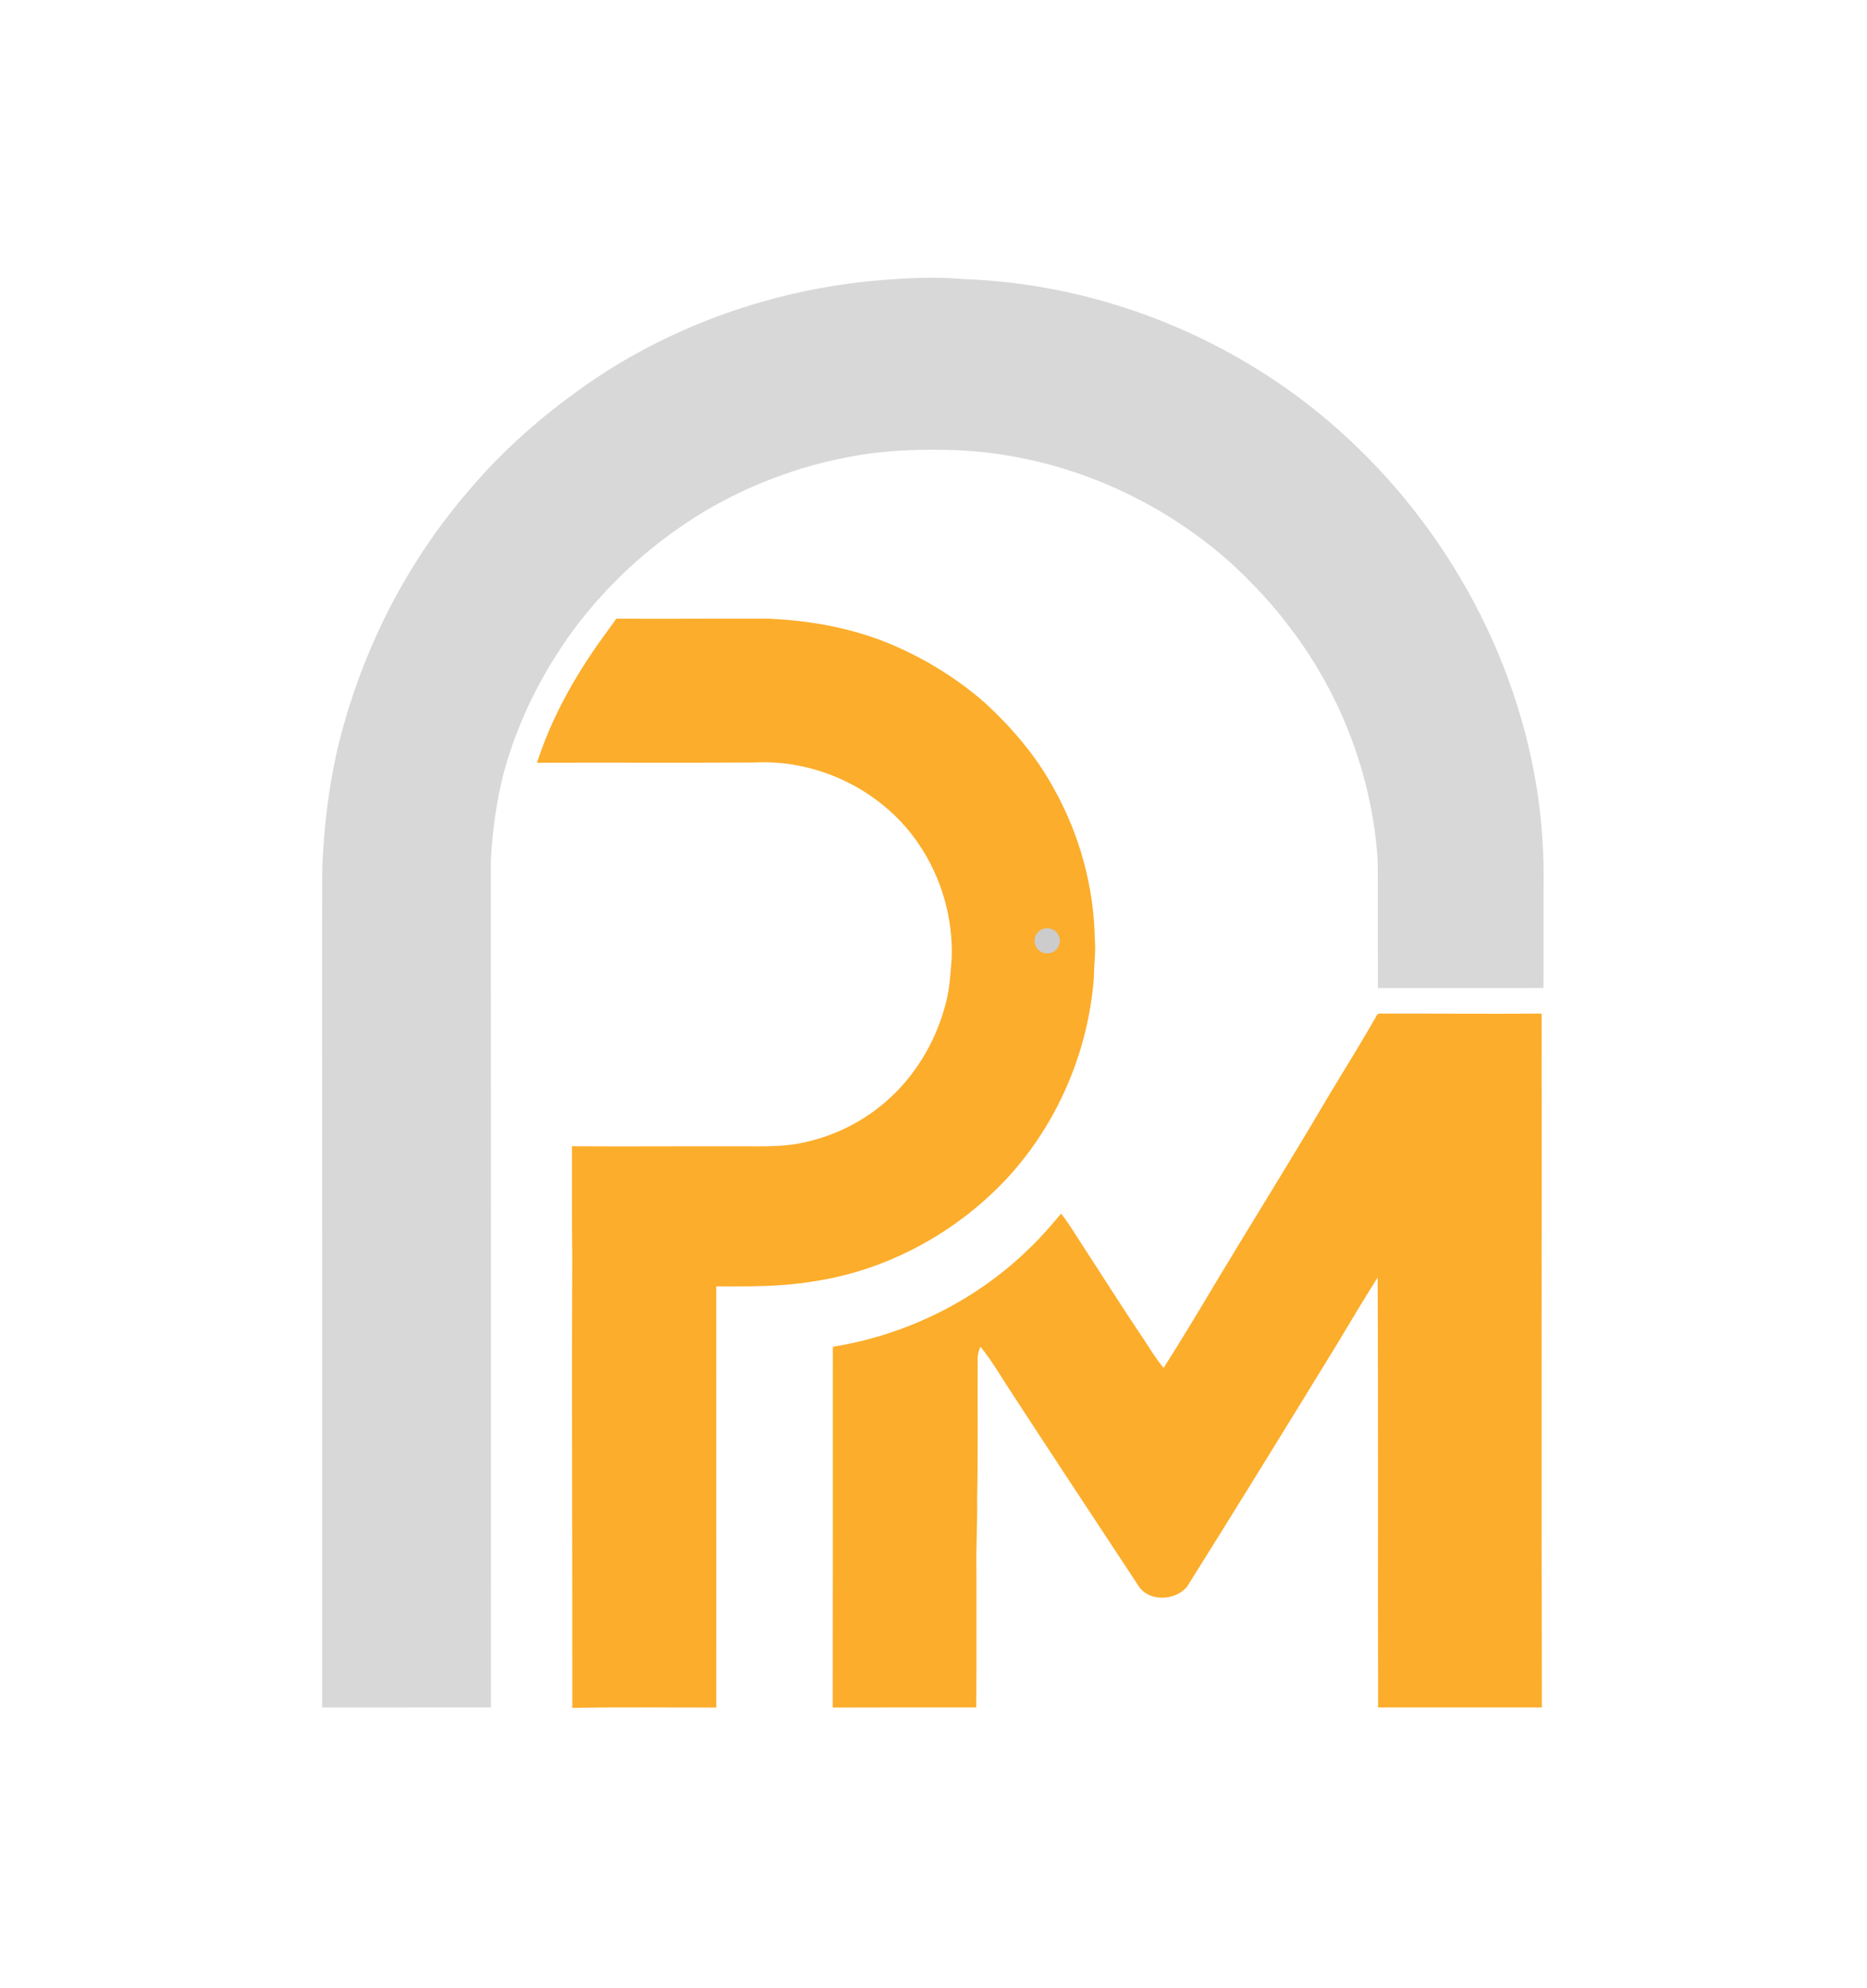
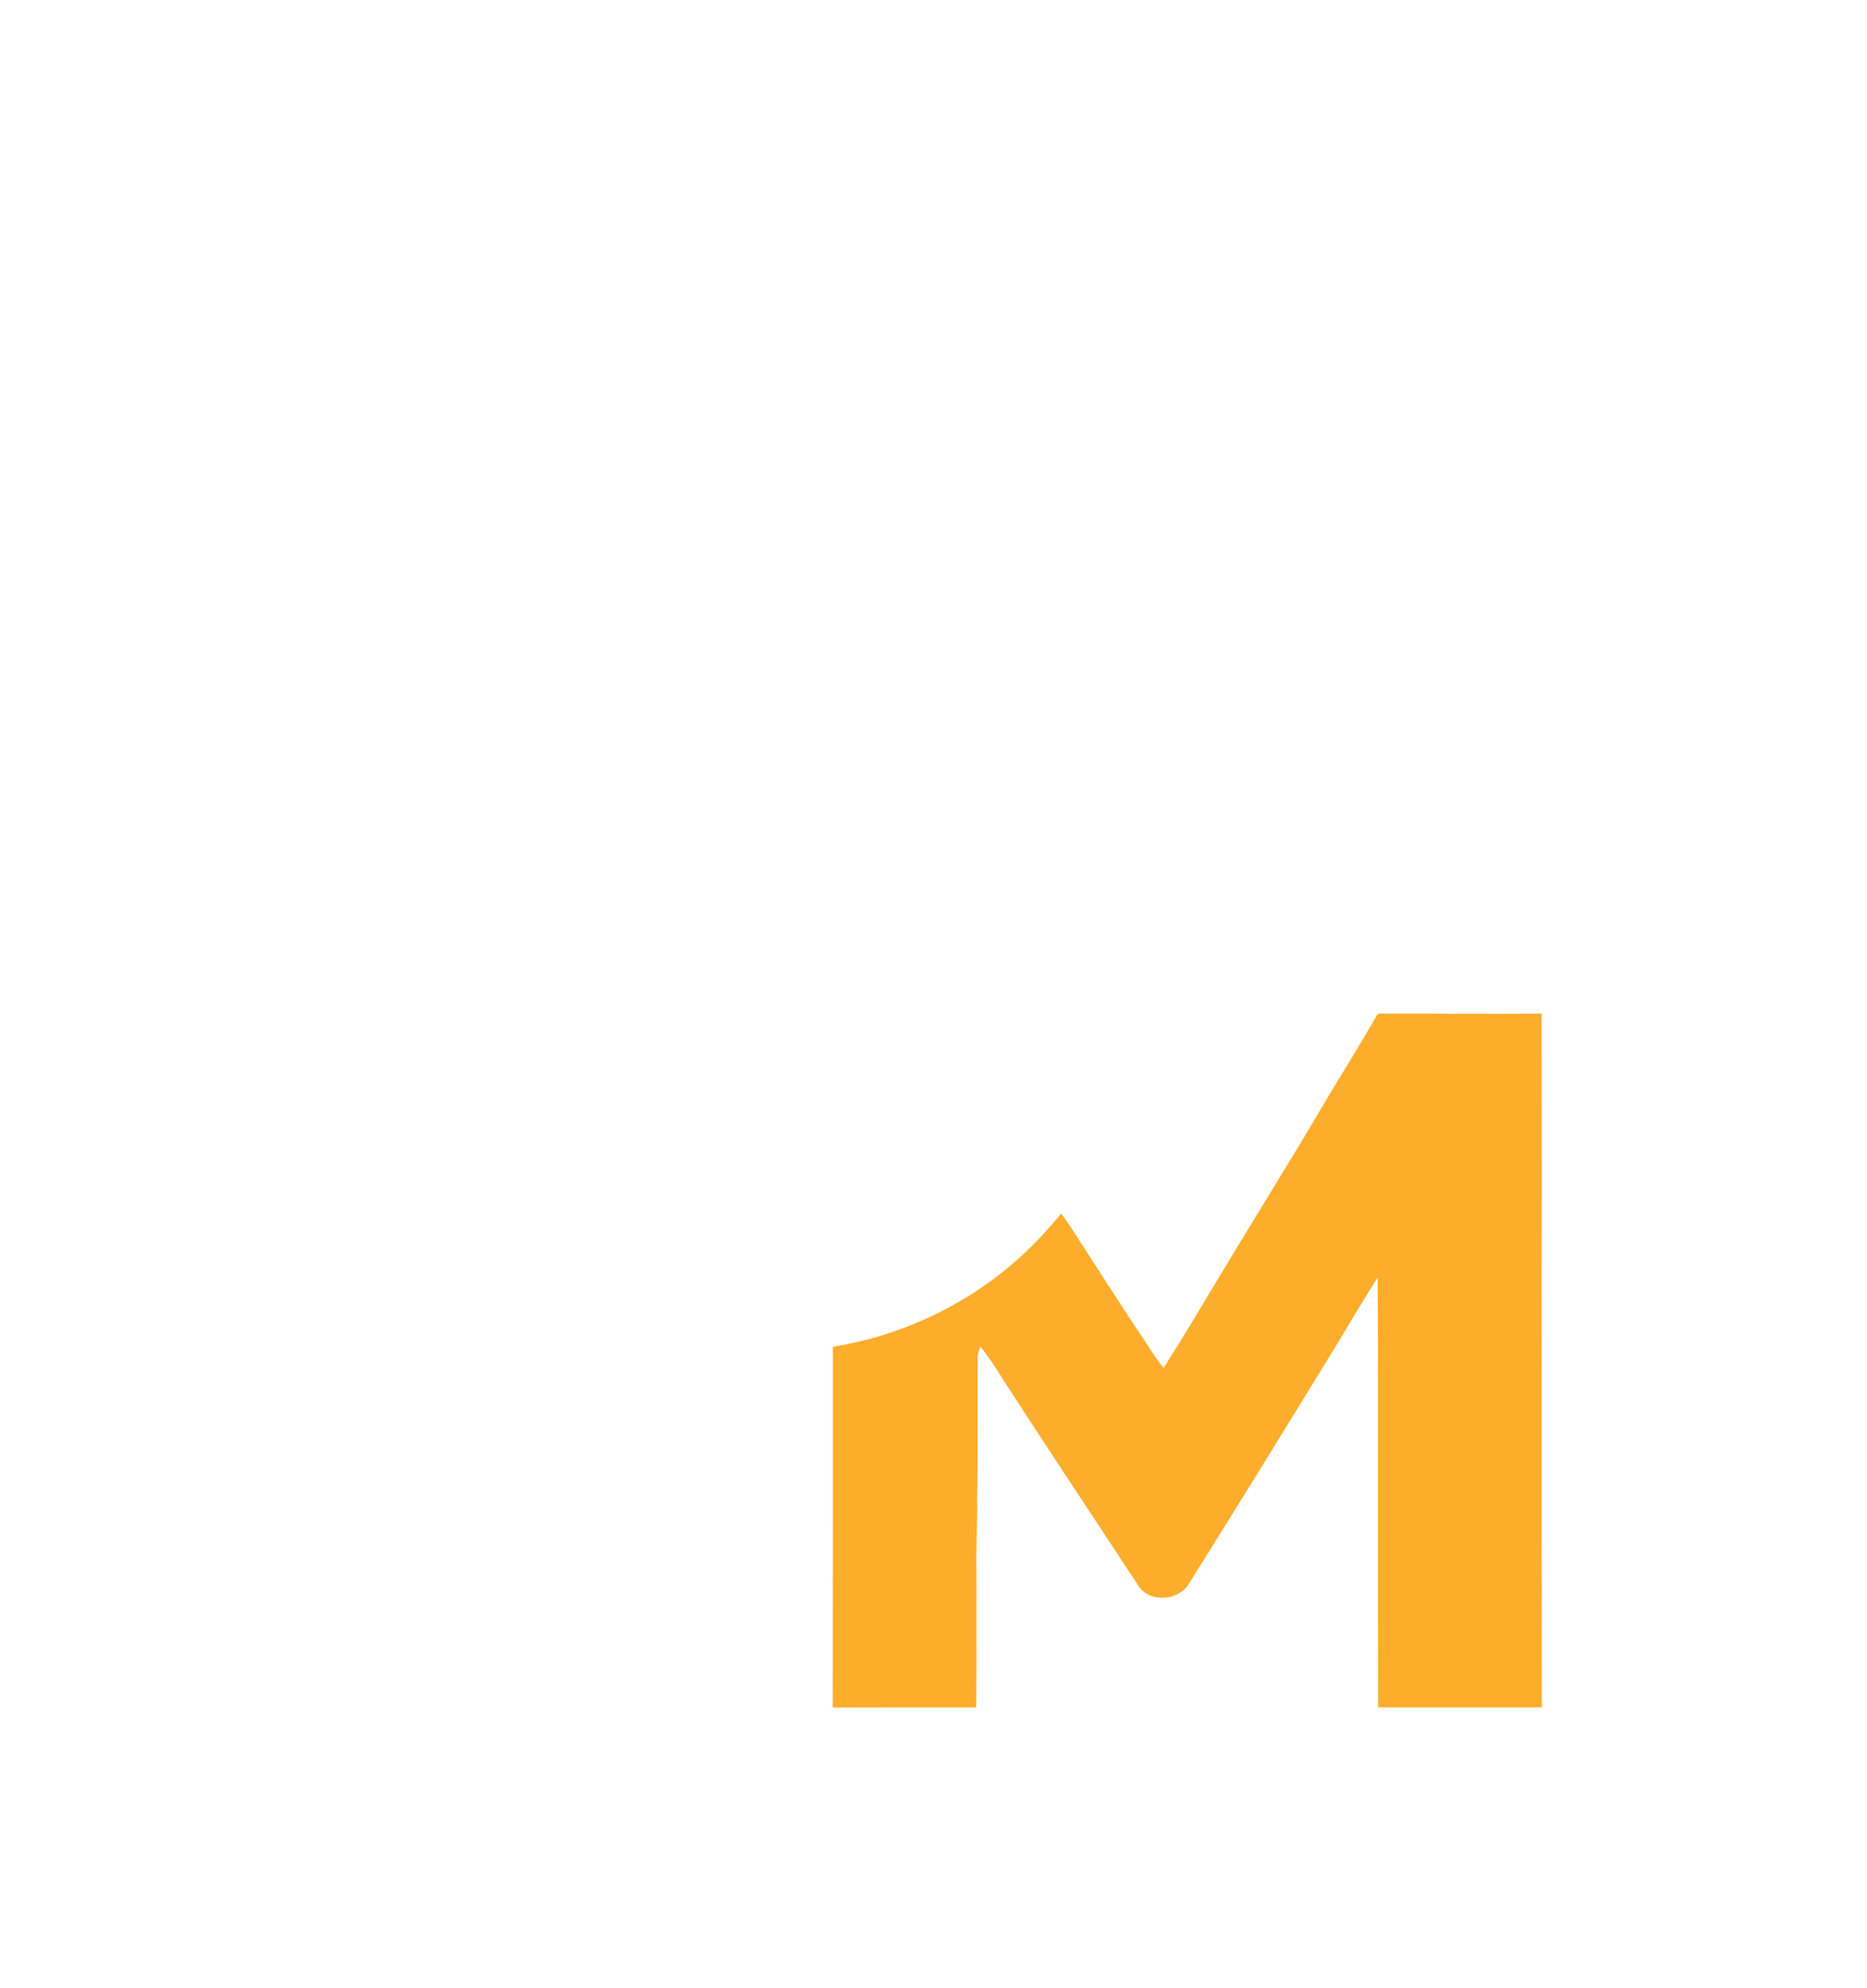
<svg xmlns="http://www.w3.org/2000/svg" width="992pt" height="1056pt" viewBox="0 0 992 1056" version="1.1" id="svg3">
  <defs id="defs3" />
  <g id="#d8d8d8ff">
-     <path fill="#d8d8d8" opacity="1" d="m 463.94,149.15 c 15.98,-1.39 32.11,-2.39 48.13,-0.91 67.8,2.39 134.49,27.56 187.34,70.07 61.24,49.41 104.28,121.45 116.95,199.27 2.96,18.31 4.17,36.87 3.78,55.41 0,17.26 0.03,34.52 -0.05,51.77 -29.32,0.1 -58.64,-0.04 -87.96,0.02 -0.08,-17.6 -0.01,-35.19 -0.04,-52.79 -0.11,-6.65 0.25,-13.33 -0.45,-19.96 -3.75,-43.07 -20.21,-84.86 -46.57,-119.11 -8.76,-11.78 -18.9,-22.45 -29.55,-32.52 -41.58,-37.92 -97.09,-60.71 -153.48,-61.46 -17.33,-0.37 -34.75,0.56 -51.79,3.9 -26.37,5.04 -51.85,14.65 -75.01,28.22 -26.94,16.08 -50.84,37.27 -69.69,62.37 -17.29,23.28 -30.57,49.67 -38.08,77.72 -3.74,15.02 -5.93,30.44 -6.65,45.89 0.05,149.94 0.05,299.89 0.03,449.84 -29.89,0.07 -59.78,-0.05 -89.68,0.03 -0.04,-137.64 -0.02,-275.28 -0.04,-412.91 0.07,-11.03 -0.04,-22.05 0.1,-33.07 0.85,-20.72 3.19,-41.43 7.74,-61.67 11.9,-50.78 35.75,-98.9 69.87,-138.42 20.91,-24.89 46.11,-45.99 73.36,-63.62 42.55,-26.95 91.64,-43.31 141.74,-48.07 z" id="path1" />
-   </g>
+     </g>
  <g id="#fcad2bff">
-     <path fill="#fcad2b" opacity="1" d="m 327.41,328.59 c 26.86,0.13 53.72,-0.08 80.57,0 22.42,0.94 44.9,4.96 65.65,13.69 17.9,7.61 34.68,17.93 49.35,30.71 14.56,13.35 27.64,28.57 37.06,46.01 13.66,24.35 21.21,52.09 21.68,80.01 0.59,6.7 -0.5,13.37 -0.49,20.06 -2.93,39.23 -19.19,77.42 -45.83,106.42 -27.17,29.27 -64.29,49.5 -103.91,55.2 -16.85,2.82 -33.94,2.56 -50.96,2.53 0.13,74.57 -0.01,149.14 0.07,223.7 -25.5,0.05 -51.01,-0.29 -76.51,0.19 0.08,-79.7 -0.35,-159.39 -0.02,-239.09 -0.25,-19.74 -0.1,-39.48 -0.18,-59.22 28.71,0.19 57.42,-0.04 86.14,0.02 11.58,-0.14 23.28,0.66 34.74,-1.54 16.53,-3.14 32.28,-10.52 45.08,-21.47 15.88,-13.35 27.08,-31.96 32.41,-51.94 2.3,-8.11 2.77,-16.56 3.4,-24.92 0.78,-21.25 -5.39,-42.67 -17.27,-60.31 -18.94,-28.4 -53.35,-45.41 -87.4,-43.64 -38.55,0.25 -77.11,-0.02 -115.67,0.13 7.68,-23.82 20.07,-45.9 34.65,-66.15 2.44,-3.5 5.11,-6.82 7.44,-10.39 z" id="path2" />
    <path fill="#fcad2b" opacity="1" d="m 731.12,540 c 0.49,-1.21 1.43,-1.94 2.79,-1.66 28.41,-0.04 56.82,0.21 85.23,0.01 0.1,122.84 -0.17,245.68 0.1,368.52 -29.01,0.03 -58.01,-0.03 -87.01,0.01 -0.2,-76.12 0.15,-152.24 -0.25,-228.36 -7.29,11.58 -14.37,23.3 -21.36,35.06 -26.46,43.15 -52.98,86.27 -79.89,129.14 -5.98,7.37 -19.74,8.25 -25.48,0.1 -23.24,-35.4 -46.69,-70.66 -69.76,-106.17 -4.71,-7.23 -9.07,-14.74 -14.58,-21.41 -0.83,2.14 -1.56,4.37 -1.43,6.71 -0.14,24.68 0.22,49.38 -0.29,74.06 0.23,12.68 -0.65,25.33 -0.38,38.01 -0.06,24.29 0.12,48.58 -0.1,72.86 -25.41,0 -50.83,-0.05 -76.24,0.05 0.1,-63.88 0.05,-127.76 0.07,-191.63 39.51,-6.31 77.09,-25.06 105.49,-53.31 5.66,-5.43 10.72,-11.44 15.78,-17.42 4.37,5.56 7.89,11.7 11.82,17.57 10.78,16.57 21.32,33.29 32.39,49.67 3.25,5.02 6.4,10.13 10.23,14.75 9.74,-15.2 18.96,-30.71 28.23,-46.19 19.23,-32.04 39.12,-63.68 58.03,-95.92 8.85,-14.83 18.08,-29.43 26.61,-44.45 z" id="path3" />
  </g>
-   <circle style="fill:#cccccc;stroke-width:0.75" id="path14" cx="556.407" cy="499.693" r="6.708" />
</svg>